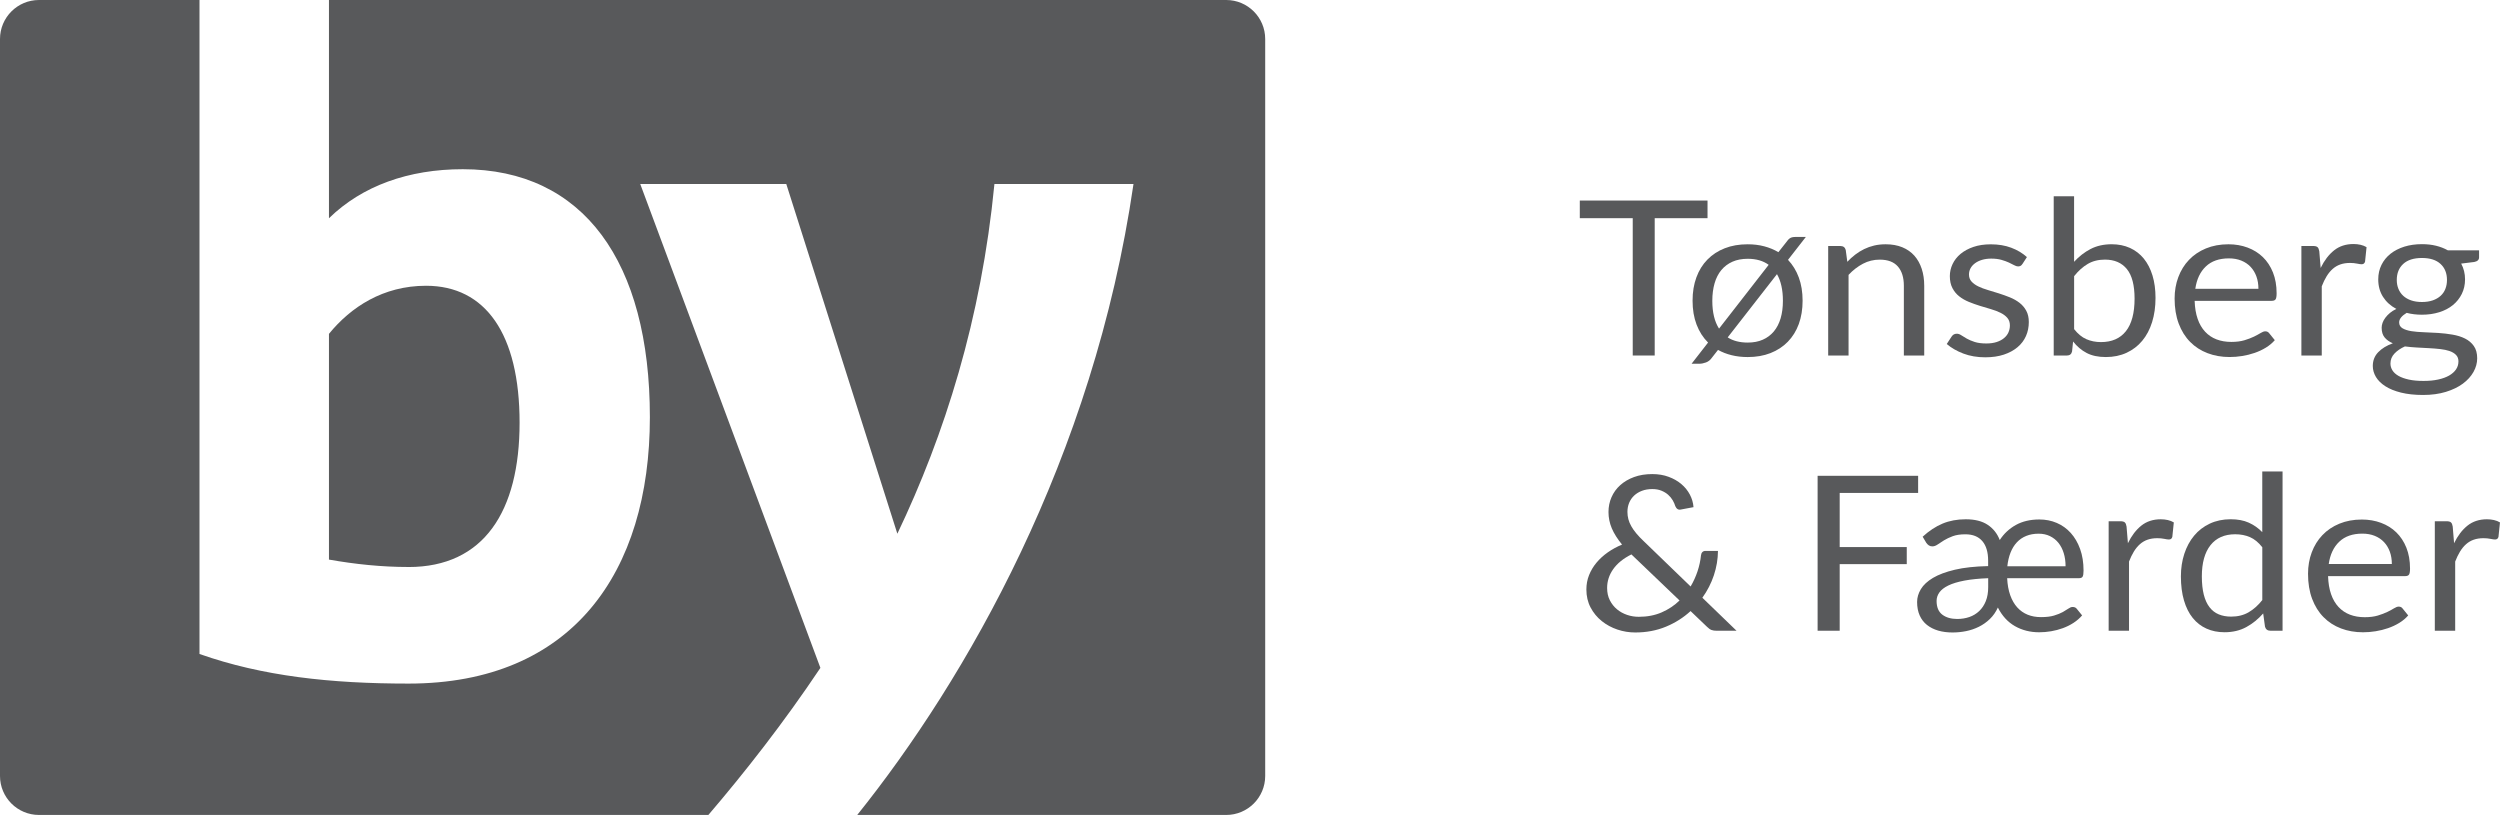
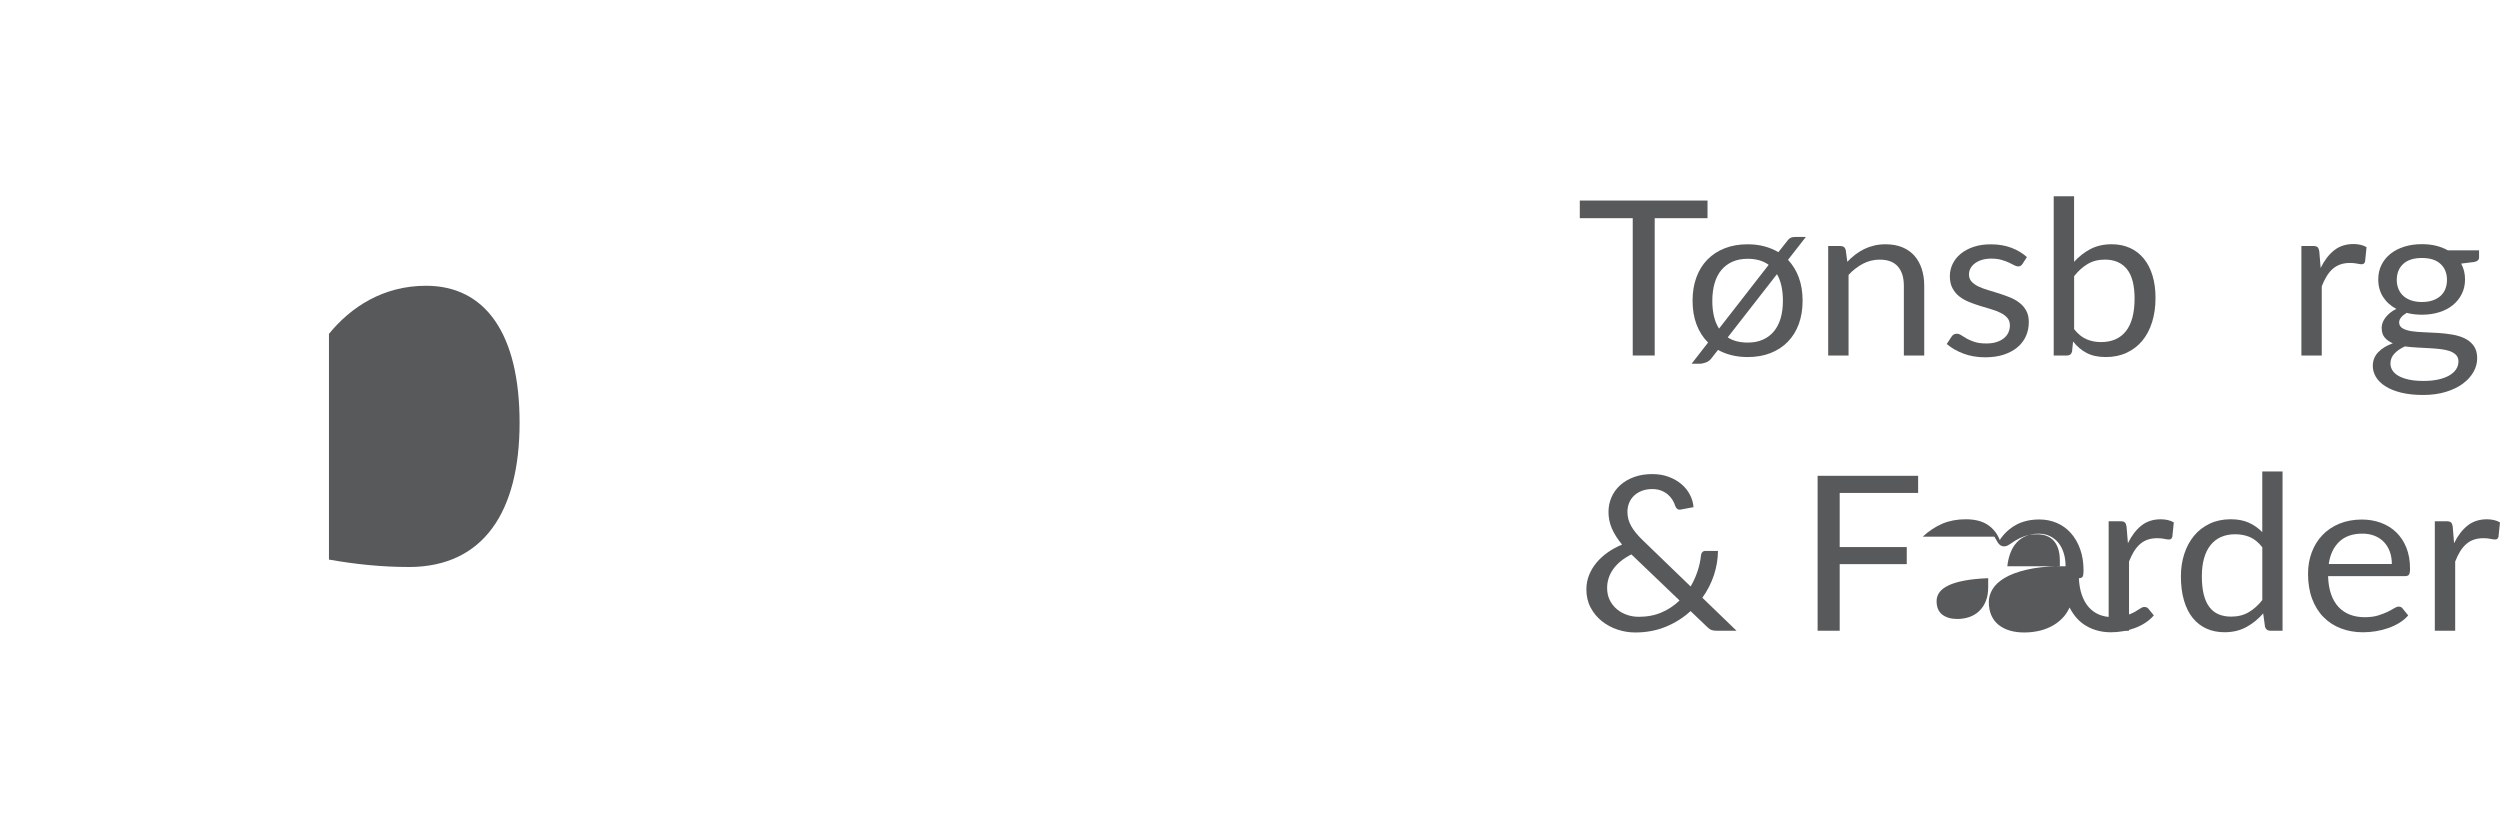
<svg xmlns="http://www.w3.org/2000/svg" id="a" viewBox="0 0 877.47 286.04">
  <defs>
    <style>.b{fill:#58595b;}</style>
  </defs>
  <g>
    <path class="b" d="M143.39,199.02c26.4,0,38.98-19.48,38.98-50.66s-11.97-48.06-32.84-48.06c-15.04,0-26.4,7.47-34.07,16.88v79.23c9.21,1.62,18.42,2.6,27.93,2.6Z" />
-     <path class="b" d="M430.39,0H115.46V76.6c11.66-11.37,27.93-17.21,46.96-17.21,42.36,0,65.68,32.47,65.68,87.02s-27.32,93.52-84.72,93.52c-27.32,0-51.26-2.6-73.36-10.39V0H13.69C6.13,0,0,6.13,0,13.69V272.35c0,7.56,6.13,13.69,13.69,13.69H248.63c12.83-15.02,26.33-32.21,39.32-51.62l-63.23-169.83h51.26l38.98,122.74c16.58-34.74,29.47-75.33,34.07-122.74h48.81c-14.04,96.41-58.9,173.97-96.96,221.45h129.5c7.56,0,13.69-6.13,13.69-13.69V13.69c0-7.56-6.13-13.69-13.69-13.69Z" />
  </g>
  <g>
    <path class="b" d="M599.32,76.58h-18.54v48.2h-7.71v-48.2h-18.58v-6.19h44.83v6.19Z" />
    <path class="b" d="M627.57,91.2c1.65,1.75,2.92,3.82,3.8,6.22,.88,2.4,1.32,5.11,1.32,8.12s-.45,5.77-1.34,8.2c-.89,2.43-2.18,4.5-3.86,6.22-1.68,1.72-3.7,3.04-6.07,3.97s-5.03,1.39-7.99,1.39c-2.03,0-3.91-.22-5.65-.65-1.75-.43-3.34-1.05-4.78-1.86l-2.2,2.81c-.53,.76-1.21,1.29-2.02,1.59-.81,.3-1.61,.46-2.38,.46h-2.68l5.79-7.44c-1.76-1.75-3.1-3.85-4.04-6.32s-1.4-5.26-1.4-8.37,.45-5.74,1.34-8.18c.89-2.44,2.18-4.52,3.86-6.24,1.68-1.72,3.71-3.05,6.09-3.98,2.38-.94,5.07-1.4,8.05-1.4,2.1,0,4.06,.24,5.85,.72,1.8,.48,3.44,1.16,4.93,2.05l2.72-3.45c.48-.71,.94-1.2,1.38-1.48,.44-.28,1.1-.42,1.98-.42h3.56l-6.27,8.05Zm-6.79,1.75c-1.94-1.42-4.39-2.12-7.35-2.12-2.03,0-3.81,.34-5.35,1.02s-2.84,1.66-3.9,2.92c-1.05,1.27-1.85,2.81-2.38,4.65-.53,1.83-.8,3.89-.8,6.17,0,4.05,.79,7.3,2.36,9.75l17.42-22.39Zm-14.38,25.47c1.86,1.21,4.21,1.82,7.03,1.82,2,0,3.76-.33,5.29-1.01,1.53-.67,2.82-1.64,3.88-2.9,1.05-1.26,1.84-2.8,2.38-4.61,.53-1.81,.8-3.85,.8-6.13,0-3.82-.69-6.94-2.08-9.37l-17.3,22.2Z" />
    <path class="b" d="M648.35,91.92c.88-.94,1.81-1.78,2.8-2.54,.99-.76,2.03-1.41,3.14-1.95,1.11-.54,2.28-.96,3.52-1.25,1.24-.29,2.58-.44,4.02-.44,2.21,0,4.16,.35,5.85,1.04,1.69,.7,3.1,1.68,4.24,2.96,1.13,1.28,1.99,2.81,2.58,4.61,.59,1.8,.88,3.78,.88,5.96v24.48h-7.15v-24.48c0-2.91-.7-5.17-2.1-6.77-1.4-1.61-3.52-2.41-6.37-2.41-2.11,0-4.07,.48-5.89,1.44-1.82,.96-3.51,2.26-5.05,3.91v28.31h-7.15v-38.44h4.28c1.01,0,1.64,.47,1.88,1.4l.56,4.17Z" />
    <path class="b" d="M709.81,92.68c-.32,.56-.81,.83-1.48,.83-.4,0-.85-.14-1.36-.42-.51-.28-1.13-.59-1.86-.93-.73-.34-1.61-.66-2.62-.95-1.01-.29-2.21-.44-3.6-.44-1.2,0-2.28,.15-3.24,.44-.96,.29-1.78,.69-2.46,1.2-.68,.51-1.2,1.09-1.56,1.76-.36,.67-.54,1.4-.54,2.18,0,.99,.3,1.81,.9,2.47,.6,.66,1.39,1.23,2.38,1.71,.99,.48,2.1,.9,3.36,1.27,1.25,.37,2.54,.76,3.86,1.18s2.6,.88,3.86,1.39c1.25,.51,2.37,1.14,3.36,1.9,.99,.76,1.78,1.69,2.38,2.79s.9,2.42,.9,3.97c0,1.77-.33,3.41-1,4.92-.67,1.51-1.65,2.81-2.96,3.91-1.31,1.1-2.9,1.97-4.79,2.6-1.89,.63-4.08,.95-6.55,.95-2.82,0-5.38-.44-7.67-1.31s-4.24-1.99-5.83-3.36l1.68-2.58c.21-.33,.47-.58,.76-.76,.29-.18,.67-.27,1.12-.27,.48,0,.99,.18,1.52,.53,.53,.35,1.18,.75,1.94,1.18,.76,.43,1.68,.82,2.78,1.18,1.09,.35,2.45,.53,4.08,.53,1.38,0,2.6-.17,3.64-.51,1.04-.34,1.9-.8,2.6-1.39,.69-.58,1.21-1.25,1.54-2.01,.33-.76,.5-1.57,.5-2.43,0-1.06-.3-1.94-.9-2.64-.6-.7-1.39-1.29-2.38-1.78s-2.11-.92-3.38-1.29c-1.27-.37-2.56-.75-3.88-1.16s-2.61-.87-3.88-1.39c-1.27-.52-2.39-1.17-3.38-1.95-.99-.78-1.78-1.75-2.38-2.9-.6-1.15-.9-2.55-.9-4.19,0-1.47,.32-2.88,.96-4.23,.64-1.35,1.57-2.54,2.8-3.57,1.23-1.02,2.73-1.84,4.52-2.45,1.78-.61,3.82-.91,6.11-.91,2.66,0,5.05,.4,7.17,1.2,2.12,.8,3.95,1.89,5.49,3.28l-1.6,2.47Z" />
    <path class="b" d="M727.99,91.88c1.71-1.87,3.63-3.36,5.77-4.48,2.14-1.11,4.62-1.67,7.41-1.67,2.37,0,4.51,.43,6.41,1.29,1.9,.86,3.52,2.11,4.86,3.74,1.33,1.63,2.35,3.61,3.06,5.94,.71,2.33,1.06,4.95,1.06,7.86,0,3.11-.4,5.95-1.2,8.5-.8,2.56-1.95,4.74-3.46,6.55-1.5,1.81-3.34,3.21-5.49,4.21-2.16,1-4.58,1.5-7.27,1.5s-4.91-.47-6.73-1.42c-1.83-.95-3.42-2.3-4.78-4.04l-.36,3.49c-.21,.96-.83,1.44-1.84,1.44h-4.6v-55.9h7.15v23Zm0,23.64c1.31,1.67,2.74,2.85,4.3,3.53s3.27,1.02,5.13,1.02c3.81,0,6.73-1.28,8.75-3.83,2.02-2.56,3.04-6.36,3.04-11.42,0-4.71-.9-8.17-2.7-10.38-1.8-2.21-4.36-3.32-7.69-3.32-2.32,0-4.34,.51-6.05,1.52-1.72,1.01-3.31,2.44-4.78,4.29v18.6Z" />
-     <path class="b" d="M798.43,119.39c-.88,1.01-1.93,1.89-3.16,2.64-1.23,.75-2.54,1.36-3.94,1.84-1.4,.48-2.84,.84-4.33,1.08-1.49,.24-2.97,.36-4.44,.36-2.8,0-5.37-.45-7.73-1.35-2.36-.9-4.4-2.21-6.11-3.95-1.72-1.73-3.06-3.88-4.02-6.43-.96-2.56-1.44-5.49-1.44-8.8,0-2.68,.43-5.19,1.3-7.51,.87-2.33,2.11-4.35,3.74-6.05,1.62-1.71,3.61-3.05,5.95-4.02,2.34-.97,4.98-1.46,7.91-1.46,2.42,0,4.67,.39,6.73,1.16,2.06,.77,3.85,1.89,5.35,3.34,1.5,1.46,2.68,3.25,3.54,5.39,.85,2.14,1.28,4.57,1.28,7.31,0,1.06-.12,1.77-.36,2.12-.24,.35-.69,.53-1.36,.53h-27.05c.08,2.43,.43,4.54,1.06,6.34,.62,1.8,1.5,3.3,2.62,4.5,1.12,1.2,2.45,2.1,4,2.69,1.54,.59,3.28,.89,5.19,.89,1.78,0,3.32-.2,4.62-.59,1.29-.39,2.4-.82,3.34-1.27,.93-.46,1.71-.88,2.34-1.27,.62-.39,1.17-.59,1.62-.59,.59,0,1.04,.22,1.36,.65l2,2.47Zm-5.75-18.03c0-1.57-.23-3-.7-4.31-.47-1.3-1.15-2.43-2.04-3.38s-1.98-1.68-3.26-2.2c-1.28-.52-2.73-.78-4.36-.78-3.41,0-6.11,.94-8.09,2.83-1.99,1.89-3.22,4.5-3.7,7.84h22.14Z" />
    <path class="b" d="M814.53,94.04c1.28-2.63,2.85-4.69,4.71-6.17s4.14-2.22,6.83-2.22c.85,0,1.67,.09,2.46,.27,.79,.18,1.48,.46,2.1,.83l-.52,5.05c-.16,.63-.56,.95-1.2,.95-.37,0-.92-.08-1.64-.23-.72-.15-1.53-.23-2.44-.23-1.28,0-2.42,.18-3.42,.53-1,.35-1.89,.88-2.68,1.58-.79,.7-1.49,1.56-2.12,2.58-.63,1.02-1.19,2.2-1.7,3.51v24.29h-7.15v-38.44h4.08c.77,0,1.3,.14,1.6,.42,.29,.28,.49,.76,.6,1.44l.48,5.84Z" />
    <path class="b" d="M870.12,87.86v2.5c0,.83-.56,1.37-1.68,1.59l-4.6,.57c.91,1.67,1.36,3.52,1.36,5.54,0,1.87-.38,3.57-1.14,5.1-.76,1.53-1.8,2.84-3.14,3.93-1.33,1.09-2.93,1.92-4.79,2.5-1.86,.58-3.89,.87-6.07,.87-1.89,0-3.68-.21-5.35-.65-.85,.51-1.5,1.04-1.96,1.61s-.68,1.15-.68,1.73c0,.91,.39,1.6,1.18,2.07,.79,.47,1.82,.8,3.1,1.01,1.28,.2,2.74,.33,4.38,.38,1.64,.05,3.32,.13,5.04,.25,1.72,.11,3.4,.31,5.03,.59,1.64,.28,3.1,.73,4.38,1.37,1.28,.63,2.31,1.51,3.1,2.62,.79,1.11,1.18,2.56,1.18,4.33,0,1.64-.43,3.24-1.3,4.78-.87,1.54-2.11,2.92-3.74,4.12s-3.62,2.16-5.97,2.88c-2.36,.72-5.01,1.08-7.97,1.08s-5.54-.28-7.75-.83-4.05-1.3-5.51-2.24c-1.47-.94-2.56-2.02-3.3-3.25-.73-1.23-1.1-2.51-1.1-3.85,0-1.9,.62-3.5,1.88-4.82,1.25-1.31,2.97-2.37,5.15-3.15-1.2-.51-2.15-1.18-2.86-2.03-.71-.85-1.06-1.99-1.06-3.43,0-.56,.11-1.13,.32-1.73,.21-.59,.54-1.19,.98-1.78,.44-.59,.98-1.16,1.62-1.69,.64-.53,1.38-1,2.24-1.4-2-1.06-3.56-2.47-4.68-4.23-1.12-1.76-1.68-3.8-1.68-6.13,0-1.87,.38-3.57,1.14-5.1,.76-1.53,1.82-2.83,3.18-3.91,1.36-1.07,2.98-1.9,4.85-2.49,1.88-.58,3.94-.87,6.17-.87,1.76,0,3.4,.18,4.92,.55,1.52,.37,2.9,.9,4.16,1.61h10.99Zm-7.23,39.01c0-.94-.28-1.7-.84-2.28-.56-.58-1.31-1.04-2.26-1.37-.95-.33-2.04-.56-3.3-.7-1.25-.14-2.58-.25-3.98-.32-1.4-.08-2.82-.15-4.25-.23-1.44-.08-2.82-.2-4.16-.38-1.49,.66-2.71,1.49-3.66,2.49s-1.42,2.17-1.42,3.51c0,.86,.23,1.66,.7,2.41,.47,.75,1.18,1.39,2.14,1.94,.96,.54,2.16,.97,3.62,1.29,1.45,.32,3.16,.47,5.13,.47s3.64-.16,5.15-.49c1.52-.33,2.8-.8,3.86-1.4,1.05-.61,1.86-1.33,2.42-2.16s.84-1.76,.84-2.77Zm-12.83-20.87c1.44,0,2.7-.19,3.8-.57,1.09-.38,2.01-.91,2.76-1.59s1.31-1.5,1.68-2.45c.37-.95,.56-1.99,.56-3.13,0-2.35-.75-4.23-2.26-5.62-1.51-1.39-3.68-2.09-6.53-2.09s-5.07,.7-6.57,2.09c-1.5,1.39-2.26,3.26-2.26,5.62,0,1.14,.19,2.18,.58,3.13,.39,.95,.95,1.76,1.7,2.45,.75,.68,1.66,1.21,2.76,1.59,1.09,.38,2.36,.57,3.8,.57Z" />
    <path class="b" d="M609.51,221.39h-6.91c-.77,0-1.4-.09-1.88-.27-.48-.18-1-.54-1.56-1.1l-5.79-5.54c-2.5,2.3-5.39,4.13-8.65,5.48-3.26,1.35-6.85,2.03-10.77,2.03-2.13,0-4.22-.34-6.25-1.02-2.04-.68-3.87-1.68-5.5-2.98-1.62-1.3-2.93-2.89-3.92-4.76-.99-1.87-1.48-3.99-1.48-6.34,0-1.77,.31-3.45,.94-5.03,.63-1.58,1.5-3.04,2.62-4.38,1.12-1.34,2.44-2.54,3.96-3.61s3.18-1.97,5-2.73c-1.62-1.97-2.82-3.88-3.6-5.71-.77-1.83-1.16-3.74-1.16-5.71,0-1.85,.35-3.58,1.06-5.2,.71-1.62,1.72-3.03,3.06-4.23,1.33-1.2,2.95-2.15,4.85-2.85,1.9-.7,4.04-1.04,6.41-1.04,2.1,0,4.02,.32,5.75,.97,1.73,.64,3.22,1.5,4.47,2.56s2.24,2.3,2.98,3.7c.73,1.4,1.15,2.87,1.26,4.38l-4.43,.83c-.88,.2-1.53-.19-1.96-1.18-.19-.66-.49-1.34-.9-2.05-.41-.71-.95-1.35-1.6-1.94-.65-.58-1.44-1.06-2.36-1.44-.92-.38-1.99-.57-3.22-.57-1.33,0-2.54,.2-3.62,.61-1.08,.41-2,.97-2.76,1.69-.76,.72-1.34,1.57-1.74,2.54-.4,.97-.6,2.03-.6,3.17,0,.89,.11,1.73,.32,2.54,.21,.81,.55,1.63,1.02,2.47s1.06,1.68,1.78,2.54c.72,.86,1.58,1.77,2.6,2.73l16.46,15.9c1.01-1.72,1.82-3.51,2.44-5.37,.61-1.86,1.01-3.71,1.2-5.56,.05-.48,.21-.86,.48-1.14,.27-.28,.64-.42,1.12-.42h4.36c-.03,2.91-.51,5.76-1.44,8.56-.93,2.8-2.28,5.42-4.04,7.88l11.99,11.58Zm-36.92-26.79c-2.82,1.42-4.95,3.14-6.37,5.16-1.43,2.02-2.14,4.23-2.14,6.6,0,1.64,.32,3.09,.96,4.34,.64,1.25,1.48,2.31,2.52,3.17,1.04,.86,2.22,1.51,3.56,1.96s2.69,.66,4.08,.66c2.98,0,5.67-.52,8.05-1.56,2.38-1.04,4.47-2.43,6.25-4.17l-16.9-16.17Z" />
    <path class="b" d="M645.71,173v19.01h23.54v6h-23.54v23.38h-7.75v-54.38h35.28v6h-27.53Z" />
-     <path class="b" d="M674.84,188.37c2.24-2.05,4.56-3.58,6.97-4.59s5.12-1.52,8.13-1.52c3.2,0,5.77,.65,7.71,1.94,1.94,1.29,3.36,3.07,4.24,5.35,1.44-2.23,3.32-3.99,5.63-5.28,2.32-1.29,5.08-1.94,8.27-1.94,2.18,0,4.22,.4,6.11,1.21,1.89,.81,3.53,1.99,4.92,3.53,1.38,1.54,2.48,3.42,3.28,5.64,.8,2.21,1.2,4.74,1.2,7.57,0,1.04-.11,1.74-.32,2.11-.21,.37-.65,.55-1.32,.55h-25.17c.11,2.28,.47,4.27,1.08,5.98,.61,1.71,1.43,3.13,2.46,4.27,1.03,1.14,2.24,1.99,3.64,2.56s2.96,.85,4.7,.85c1.84,0,3.37-.18,4.59-.55,1.23-.37,2.24-.78,3.06-1.23,.81-.46,1.48-.87,2-1.23,.52-.37,.99-.55,1.42-.55,.37,0,.67,.06,.9,.17,.23,.11,.42,.27,.58,.47l1.88,2.32c-.88,1.01-1.9,1.89-3.06,2.64-1.16,.75-2.4,1.36-3.72,1.84-1.32,.48-2.68,.84-4.09,1.08-1.41,.24-2.81,.36-4.2,.36-3.14,0-5.97-.71-8.49-2.14-2.52-1.43-4.52-3.61-6.01-6.55-.72,1.57-1.65,2.91-2.8,4.02s-2.43,2.02-3.86,2.73c-1.43,.71-2.93,1.22-4.52,1.54s-3.16,.47-4.74,.47c-1.84,0-3.52-.22-5.03-.66s-2.83-1.11-3.94-1.99c-1.11-.88-1.96-2-2.56-3.34s-.9-2.92-.9-4.74c0-1.52,.44-3.01,1.32-4.48,.88-1.47,2.3-2.78,4.25-3.95,1.96-1.16,4.52-2.12,7.69-2.87,3.17-.75,7.06-1.17,11.67-1.27v-1.9c0-2.98-.68-5.28-2.04-6.87s-3.34-2.39-5.95-2.39c-1.76,0-3.23,.22-4.42,.66-1.19,.44-2.21,.93-3.08,1.46-.87,.53-1.61,1.02-2.24,1.46-.63,.44-1.25,.66-1.86,.66-.48,0-.89-.12-1.24-.36-.35-.24-.64-.54-.88-.89l-1.28-2.16Zm22.98,14.57c-3.28,.13-6.07,.41-8.37,.85-2.3,.44-4.17,1.01-5.61,1.71-1.44,.7-2.48,1.51-3.14,2.43-.65,.92-.98,1.92-.98,2.98,0,2.2,.67,3.81,2,4.82s3.08,1.52,5.23,1.52c1.52,0,2.94-.23,4.26-.68,1.32-.46,2.47-1.15,3.46-2.09,.99-.94,1.76-2.1,2.32-3.49s.84-3.02,.84-4.9v-3.15Zm27.17-4.21c0-1.64-.21-3.17-.64-4.57s-1.05-2.61-1.86-3.62c-.81-1.01-1.81-1.8-2.98-2.37s-2.49-.85-3.96-.85c-1.63,0-3.08,.26-4.36,.78-1.28,.52-2.38,1.27-3.3,2.26-.92,.99-1.66,2.19-2.22,3.61s-.93,3.01-1.12,4.78h20.42Z" />
+     <path class="b" d="M674.84,188.37c2.24-2.05,4.56-3.58,6.97-4.59s5.12-1.52,8.13-1.52c3.2,0,5.77,.65,7.71,1.94,1.94,1.29,3.36,3.07,4.24,5.35,1.44-2.23,3.32-3.99,5.63-5.28,2.32-1.29,5.08-1.94,8.27-1.94,2.18,0,4.22,.4,6.11,1.21,1.89,.81,3.53,1.99,4.92,3.53,1.38,1.54,2.48,3.42,3.28,5.64,.8,2.21,1.2,4.74,1.2,7.57,0,1.04-.11,1.74-.32,2.11-.21,.37-.65,.55-1.32,.55c.11,2.28,.47,4.27,1.08,5.98,.61,1.71,1.43,3.13,2.46,4.27,1.03,1.14,2.24,1.99,3.64,2.56s2.96,.85,4.7,.85c1.84,0,3.37-.18,4.59-.55,1.23-.37,2.24-.78,3.06-1.23,.81-.46,1.48-.87,2-1.23,.52-.37,.99-.55,1.42-.55,.37,0,.67,.06,.9,.17,.23,.11,.42,.27,.58,.47l1.88,2.32c-.88,1.01-1.9,1.89-3.06,2.64-1.16,.75-2.4,1.36-3.72,1.84-1.32,.48-2.68,.84-4.09,1.08-1.41,.24-2.81,.36-4.2,.36-3.14,0-5.97-.71-8.49-2.14-2.52-1.43-4.52-3.61-6.01-6.55-.72,1.57-1.65,2.91-2.8,4.02s-2.43,2.02-3.86,2.73c-1.43,.71-2.93,1.22-4.52,1.54s-3.16,.47-4.74,.47c-1.84,0-3.52-.22-5.03-.66s-2.83-1.11-3.94-1.99c-1.11-.88-1.96-2-2.56-3.34s-.9-2.92-.9-4.74c0-1.52,.44-3.01,1.32-4.48,.88-1.47,2.3-2.78,4.25-3.95,1.96-1.16,4.52-2.12,7.69-2.87,3.17-.75,7.06-1.17,11.67-1.27v-1.9c0-2.98-.68-5.28-2.04-6.87s-3.34-2.39-5.95-2.39c-1.76,0-3.23,.22-4.42,.66-1.19,.44-2.21,.93-3.08,1.46-.87,.53-1.61,1.02-2.24,1.46-.63,.44-1.25,.66-1.86,.66-.48,0-.89-.12-1.24-.36-.35-.24-.64-.54-.88-.89l-1.28-2.16Zm22.98,14.57c-3.28,.13-6.07,.41-8.37,.85-2.3,.44-4.17,1.01-5.61,1.71-1.44,.7-2.48,1.51-3.14,2.43-.65,.92-.98,1.92-.98,2.98,0,2.2,.67,3.81,2,4.82s3.08,1.52,5.23,1.52c1.52,0,2.94-.23,4.26-.68,1.32-.46,2.47-1.15,3.46-2.09,.99-.94,1.76-2.1,2.32-3.49s.84-3.02,.84-4.9v-3.15Zm27.17-4.21c0-1.64-.21-3.17-.64-4.57s-1.05-2.61-1.86-3.62c-.81-1.01-1.81-1.8-2.98-2.37s-2.49-.85-3.96-.85c-1.63,0-3.08,.26-4.36,.78-1.28,.52-2.38,1.27-3.3,2.26-.92,.99-1.66,2.19-2.22,3.61s-.93,3.01-1.12,4.78h20.42Z" />
    <path class="b" d="M746.88,190.65c1.28-2.63,2.85-4.69,4.71-6.17,1.86-1.48,4.14-2.22,6.83-2.22,.85,0,1.67,.09,2.46,.27,.79,.18,1.48,.46,2.1,.83l-.52,5.05c-.16,.63-.56,.95-1.2,.95-.37,0-.92-.08-1.64-.23-.72-.15-1.53-.23-2.44-.23-1.28,0-2.42,.18-3.42,.53s-1.89,.88-2.68,1.58c-.79,.7-1.49,1.56-2.12,2.58-.63,1.03-1.19,2.2-1.7,3.51v24.29h-7.15v-38.44h4.08c.77,0,1.3,.14,1.6,.42s.49,.76,.6,1.44l.48,5.84Z" />
    <path class="b" d="M801.15,165.48v55.9h-4.24c-1.01,0-1.65-.47-1.92-1.4l-.64-4.67c-1.73,1.97-3.7,3.57-5.91,4.78-2.21,1.21-4.77,1.82-7.67,1.82-2.32,0-4.42-.42-6.31-1.27s-3.5-2.09-4.83-3.74c-1.33-1.64-2.36-3.69-3.08-6.15-.72-2.45-1.08-5.28-1.08-8.46,0-2.83,.4-5.47,1.2-7.91,.8-2.44,1.94-4.56,3.44-6.36,1.49-1.8,3.32-3.21,5.49-4.23s4.62-1.54,7.33-1.54c2.48,0,4.6,.4,6.37,1.2,1.77,.8,3.35,1.9,4.73,3.32v-21.29h7.11Zm-7.11,26.6c-1.33-1.69-2.77-2.88-4.32-3.55-1.54-.67-3.28-1.01-5.19-1.01-3.76,0-6.65,1.28-8.67,3.83s-3.04,6.2-3.04,10.93c0,2.5,.23,4.65,.68,6.43,.45,1.78,1.12,3.25,2,4.4,.88,1.15,1.96,1.99,3.24,2.52,1.28,.53,2.73,.8,4.36,.8,2.34,0,4.39-.51,6.13-1.52,1.74-1.01,3.35-2.44,4.81-4.29v-18.56Z" />
    <path class="b" d="M845.26,216c-.88,1.01-1.93,1.89-3.16,2.64-1.23,.75-2.54,1.36-3.94,1.84-1.4,.48-2.84,.84-4.33,1.08-1.49,.24-2.97,.36-4.44,.36-2.8,0-5.37-.45-7.73-1.35-2.36-.9-4.4-2.21-6.11-3.95-1.72-1.73-3.06-3.88-4.02-6.43s-1.44-5.49-1.44-8.8c0-2.68,.43-5.19,1.3-7.51,.87-2.33,2.11-4.35,3.74-6.05,1.62-1.71,3.61-3.05,5.95-4.02,2.34-.97,4.98-1.46,7.91-1.46,2.42,0,4.67,.39,6.73,1.16,2.06,.77,3.85,1.88,5.35,3.34s2.68,3.25,3.54,5.39c.85,2.14,1.28,4.57,1.28,7.31,0,1.06-.12,1.77-.36,2.13-.24,.35-.69,.53-1.36,.53h-27.05c.08,2.43,.43,4.54,1.06,6.34,.62,1.8,1.5,3.3,2.62,4.5,1.12,1.2,2.45,2.1,4,2.69,1.54,.59,3.28,.89,5.19,.89,1.78,0,3.32-.2,4.62-.59,1.29-.39,2.4-.82,3.34-1.27s1.71-.88,2.34-1.27c.62-.39,1.17-.59,1.62-.59,.59,0,1.04,.21,1.36,.65l2,2.47Zm-5.75-18.03c0-1.57-.23-3-.7-4.31-.47-1.3-1.15-2.43-2.04-3.38-.89-.95-1.98-1.68-3.26-2.2-1.28-.52-2.73-.78-4.36-.78-3.41,0-6.11,.94-8.09,2.83-1.99,1.88-3.22,4.5-3.7,7.84h22.14Z" />
    <path class="b" d="M861.36,190.65c1.28-2.63,2.85-4.69,4.71-6.17,1.86-1.48,4.14-2.22,6.83-2.22,.85,0,1.67,.09,2.46,.27,.79,.18,1.48,.46,2.1,.83l-.52,5.05c-.16,.63-.56,.95-1.2,.95-.37,0-.92-.08-1.64-.23-.72-.15-1.53-.23-2.44-.23-1.28,0-2.42,.18-3.42,.53s-1.89,.88-2.68,1.58c-.79,.7-1.49,1.56-2.12,2.58-.63,1.03-1.19,2.2-1.7,3.51v24.29h-7.15v-38.44h4.08c.77,0,1.3,.14,1.6,.42s.49,.76,.6,1.44l.48,5.84Z" />
  </g>
</svg>